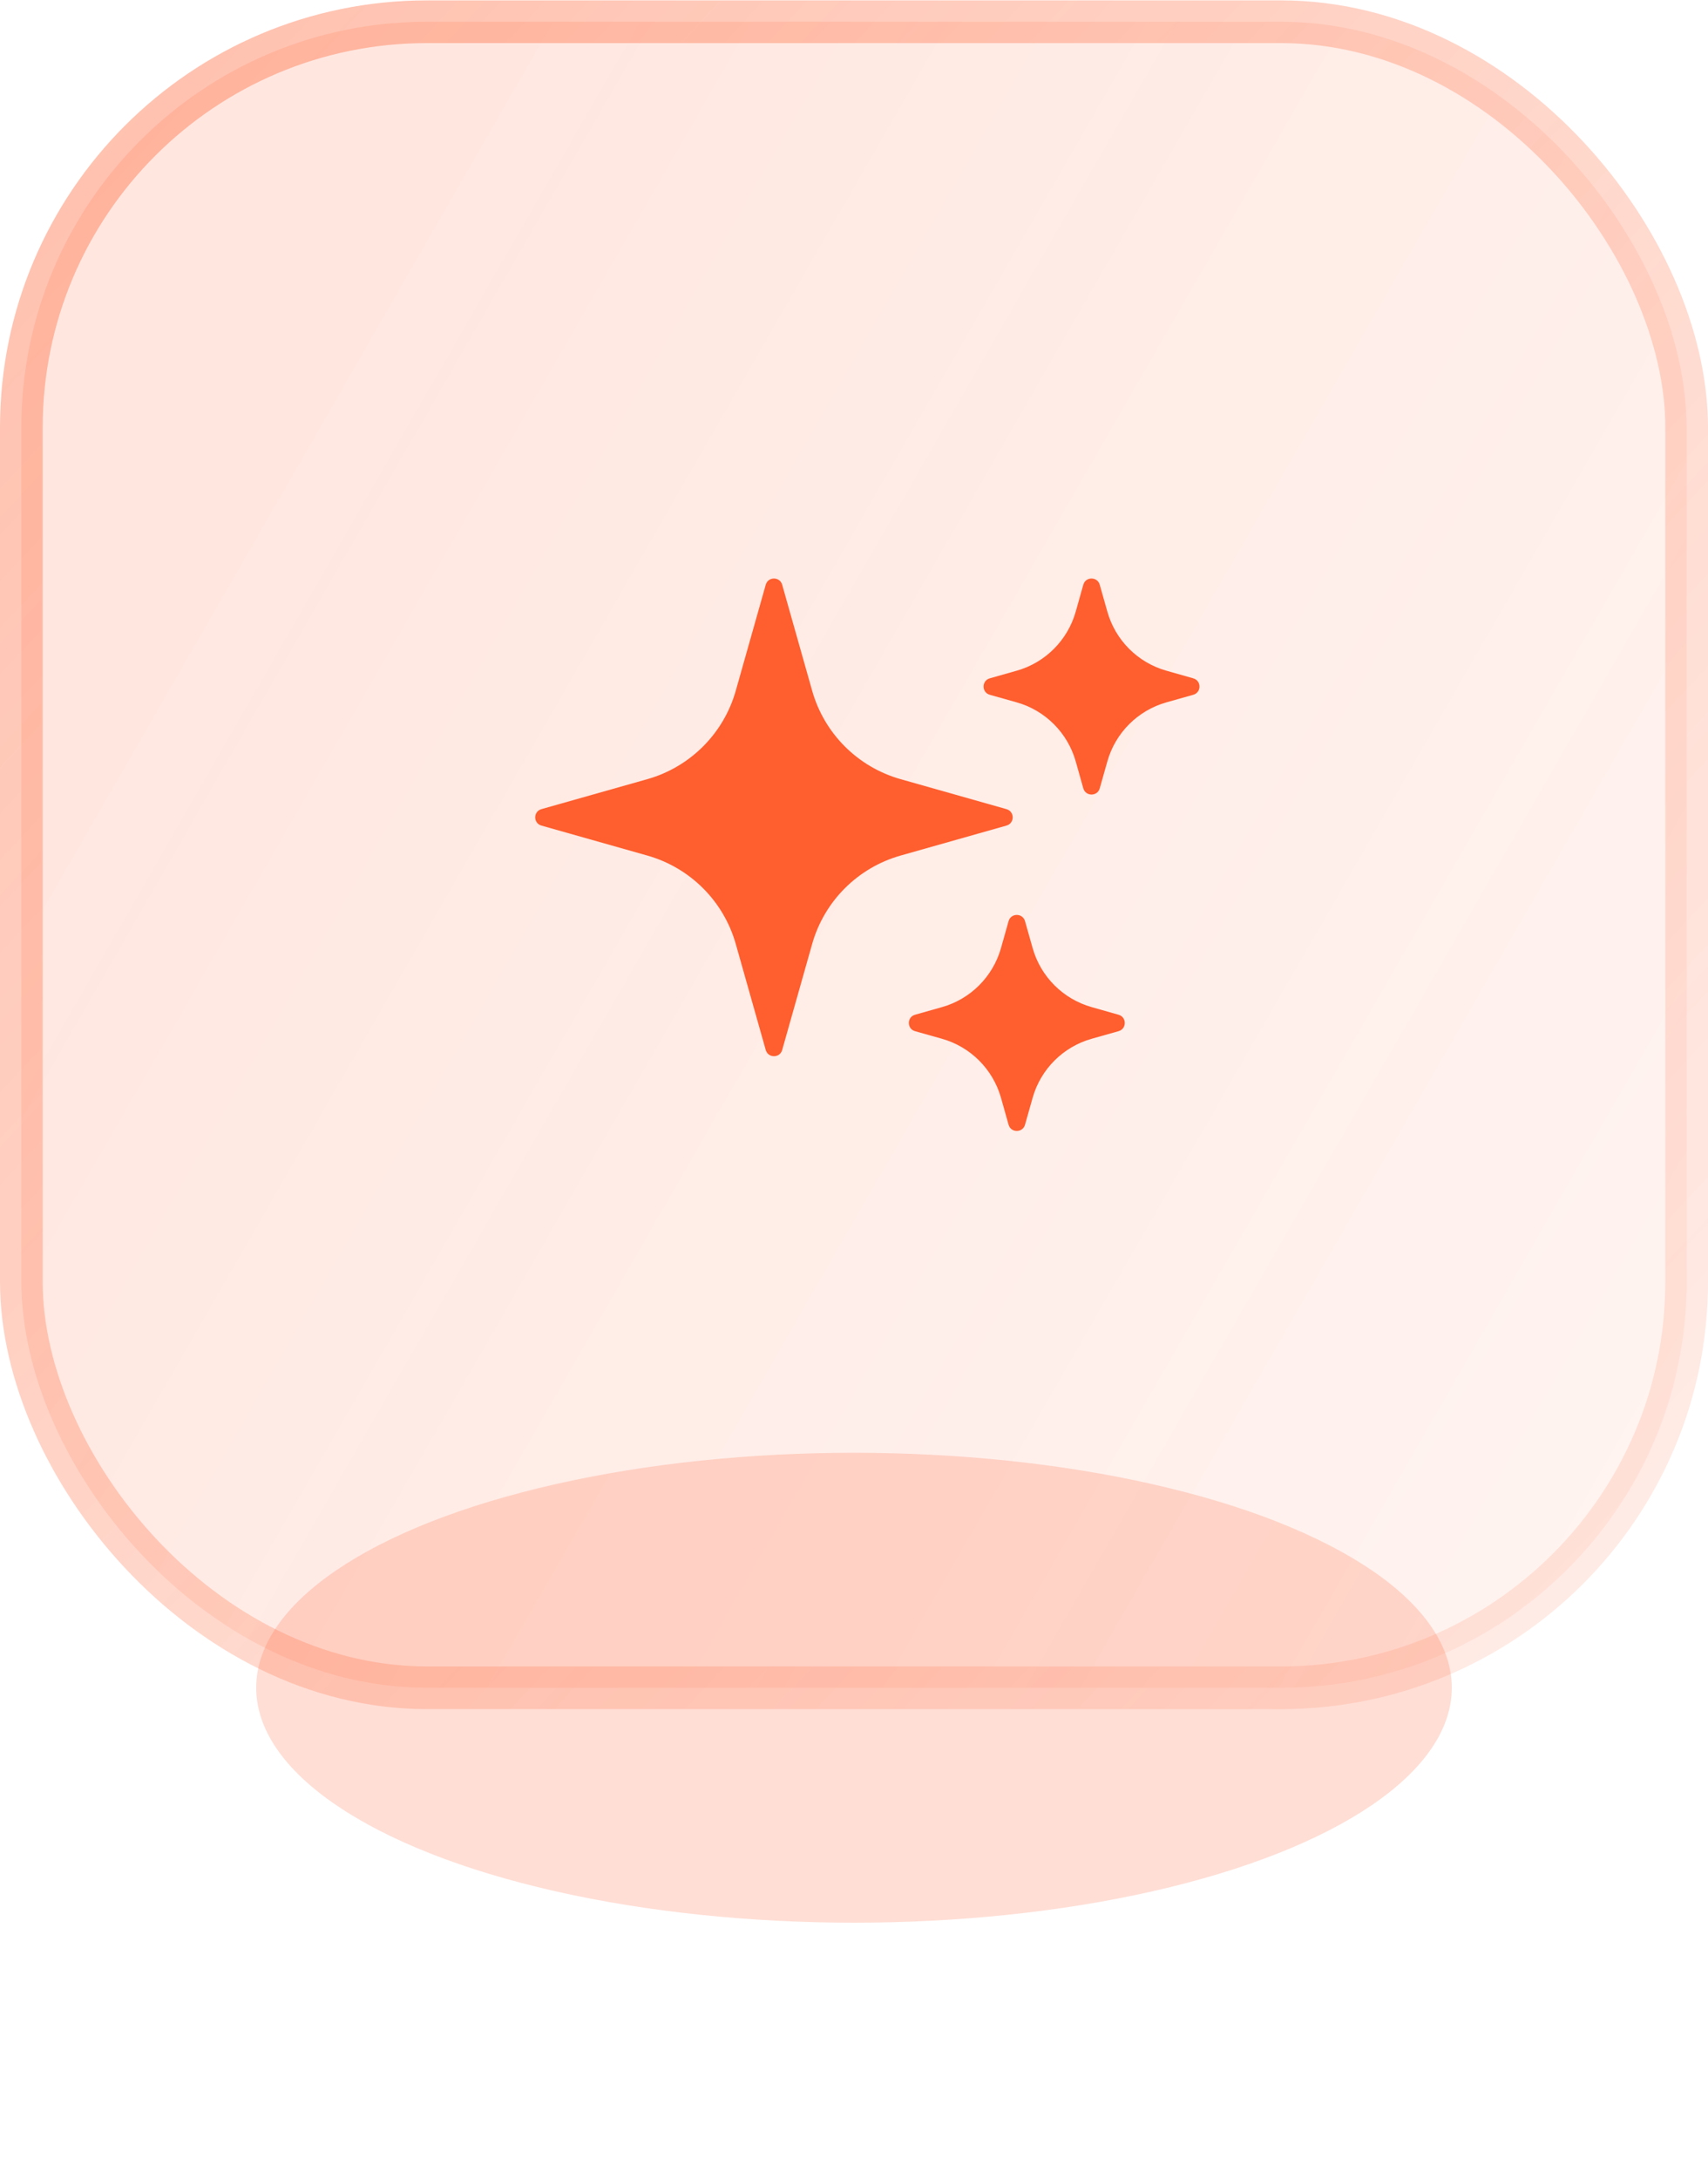
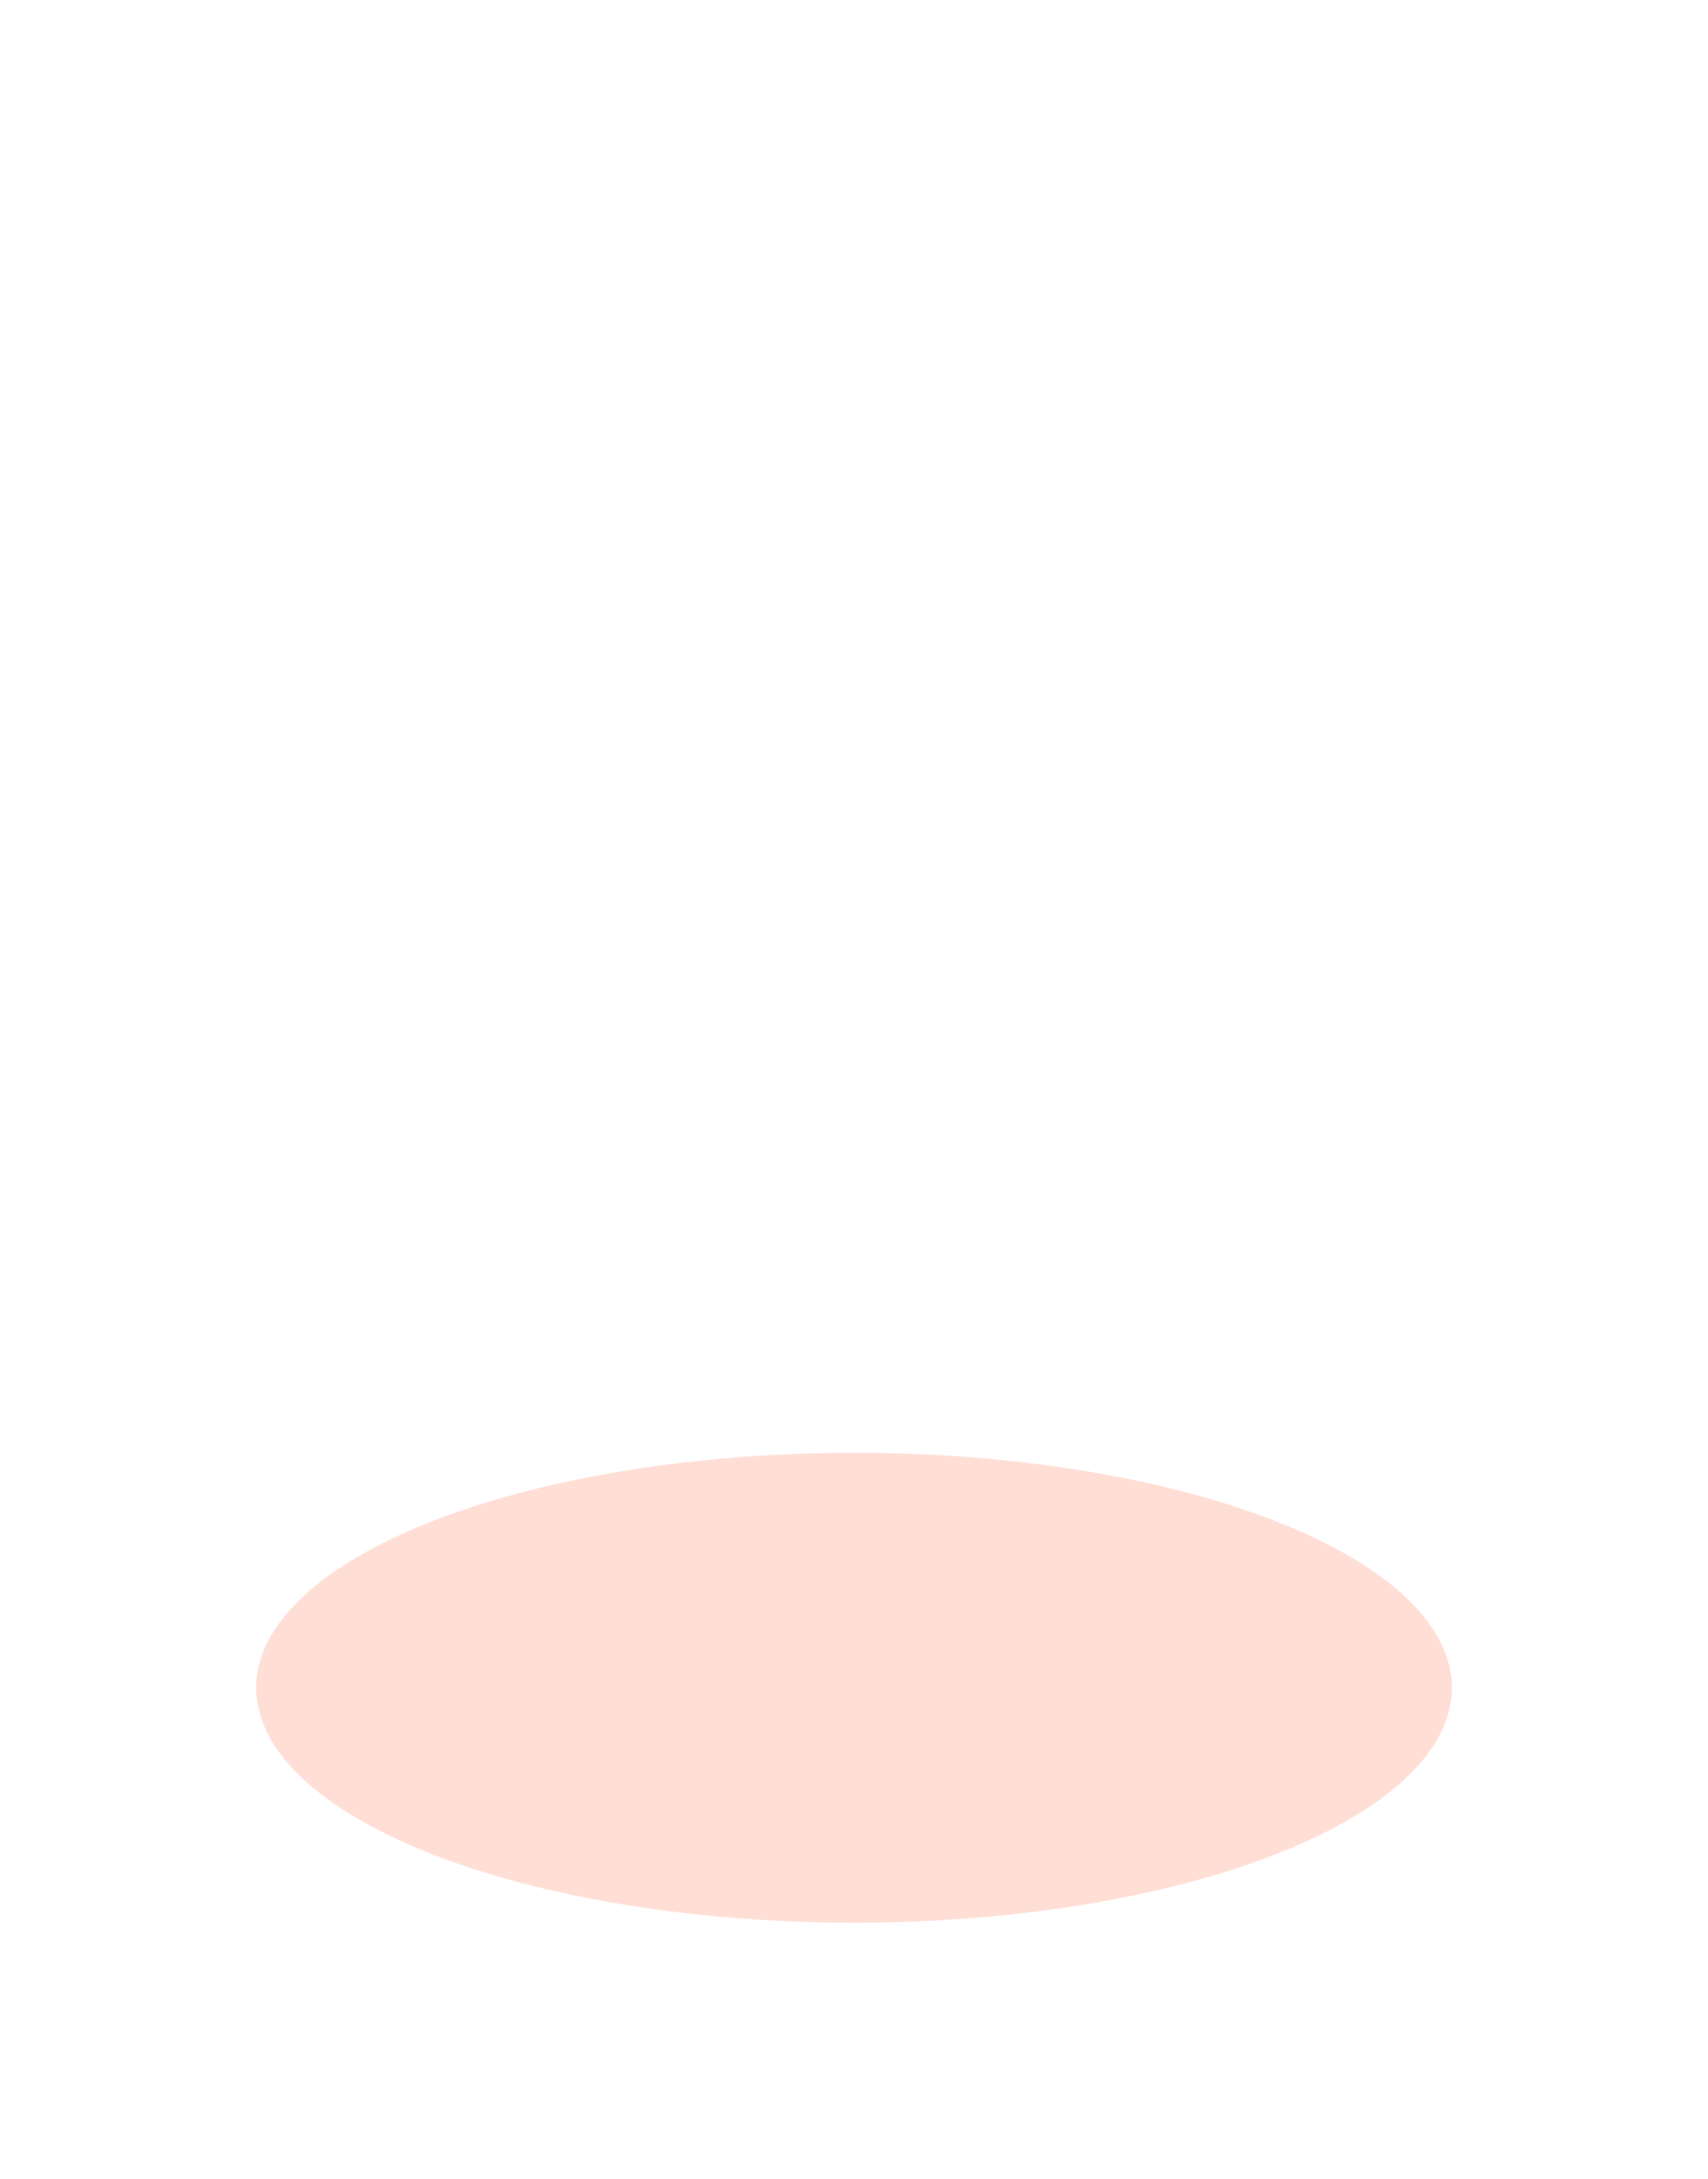
<svg xmlns="http://www.w3.org/2000/svg" width="40" height="51" viewBox="0 0 40 51" fill="none">
  <g filter="url(#filter0_f_0_1972)">
    <ellipse cx="20" cy="39.508" rx="14" ry="5.5" fill="#FF5E2E" fill-opacity="0.2" />
  </g>
-   <rect x="0.5" y="0.509" width="39" height="39" rx="9.5" fill="url(#paint0_linear_0_1972)" fill-opacity="0.15" stroke="url(#paint1_linear_0_1972)" />
-   <path d="M17.933 13.688C17.988 13.494 18.263 13.494 18.318 13.688L19.02 16.169C19.304 17.172 20.087 17.955 21.09 18.239L23.57 18.941C23.765 18.996 23.765 19.271 23.57 19.326L21.09 20.028C20.087 20.312 19.304 21.095 19.02 22.098L18.318 24.579C18.263 24.773 17.988 24.773 17.933 24.579L17.231 22.098C16.947 21.095 16.163 20.312 15.161 20.028L12.68 19.326C12.486 19.271 12.486 18.996 12.68 18.941L15.161 18.239C16.163 17.955 16.947 17.172 17.231 16.169L17.933 13.688Z" fill="#FF5E2E" />
-   <path d="M25.37 13.688C25.425 13.494 25.7 13.494 25.755 13.688L25.934 14.32C26.123 14.988 26.646 15.511 27.314 15.7L27.945 15.879C28.14 15.934 28.14 16.209 27.945 16.264L27.314 16.442C26.646 16.631 26.123 17.154 25.934 17.822L25.755 18.454C25.7 18.648 25.425 18.648 25.37 18.454L25.192 17.822C25.002 17.154 24.48 16.631 23.812 16.442L23.18 16.264C22.986 16.209 22.986 15.934 23.18 15.879L23.812 15.7C24.48 15.511 25.002 14.988 25.192 14.32L25.37 13.688Z" fill="#FF5E2E" />
-   <path d="M23.62 21.563C23.675 21.369 23.95 21.369 24.005 21.563L24.184 22.195C24.373 22.863 24.896 23.386 25.564 23.575L26.195 23.754C26.39 23.808 26.39 24.084 26.195 24.139L25.564 24.317C24.896 24.506 24.373 25.029 24.184 25.697L24.005 26.329C23.95 26.523 23.675 26.523 23.62 26.329L23.442 25.697C23.252 25.029 22.73 24.506 22.062 24.317L21.43 24.139C21.236 24.084 21.236 23.808 21.43 23.754L22.062 23.575C22.73 23.386 23.252 22.863 23.442 22.195L23.62 21.563Z" fill="#FF5E2E" />
  <defs>
    <filter id="filter0_f_0_1972" x="0" y="28.009" width="40" height="23" filterUnits="userSpaceOnUse" color-interpolation-filters="sRGB">
      <feFlood flood-opacity="0" result="BackgroundImageFix" />
      <feBlend mode="normal" in="SourceGraphic" in2="BackgroundImageFix" result="shape" />
      <feGaussianBlur stdDeviation="3" result="effect1_foregroundBlur_0_1972" />
    </filter>
    <linearGradient id="paint0_linear_0_1972" x1="0" y1="20.009" x2="40" y2="43.008" gradientUnits="userSpaceOnUse">
      <stop stop-color="#FF5E2E" />
      <stop offset="1" stop-color="#FF5E2E" stop-opacity="0.4" />
    </linearGradient>
    <linearGradient id="paint1_linear_0_1972" x1="0" y1="0.009" x2="41.5" y2="39.008" gradientUnits="userSpaceOnUse">
      <stop stop-color="#FF5E2E" stop-opacity="0.4" />
      <stop offset="1" stop-color="#FF5E2E" stop-opacity="0.1" />
    </linearGradient>
  </defs>
</svg>